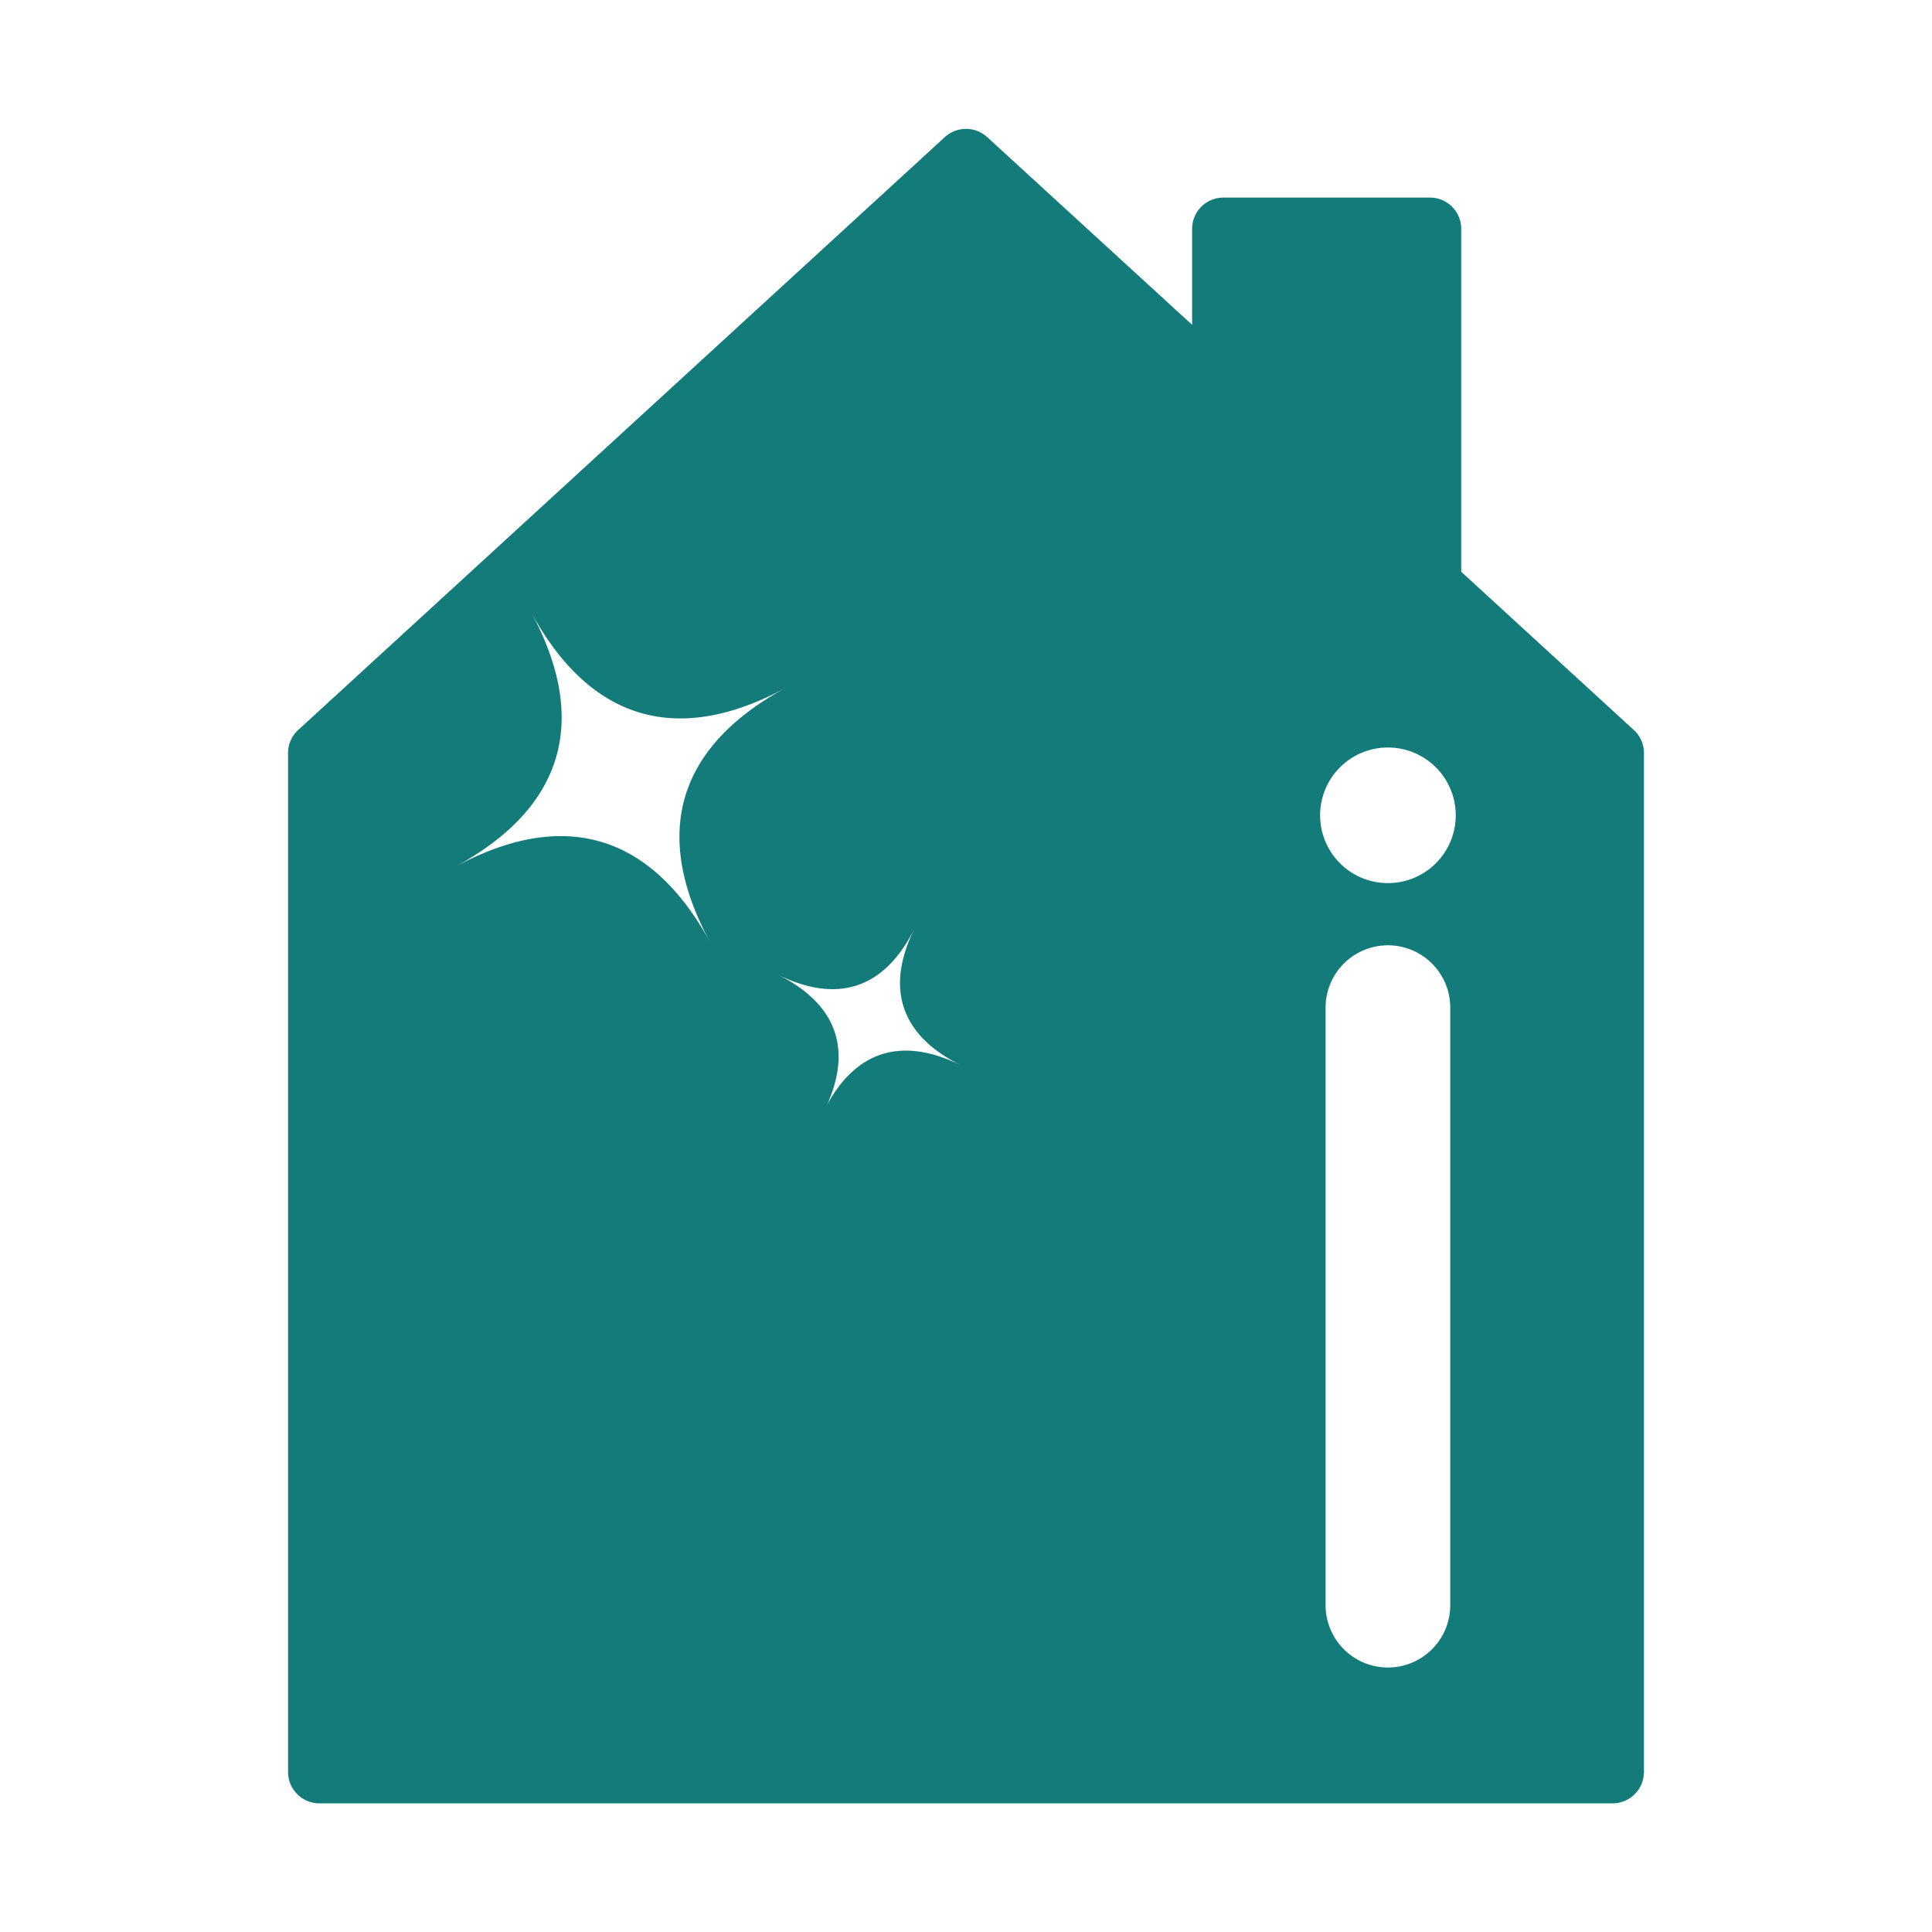
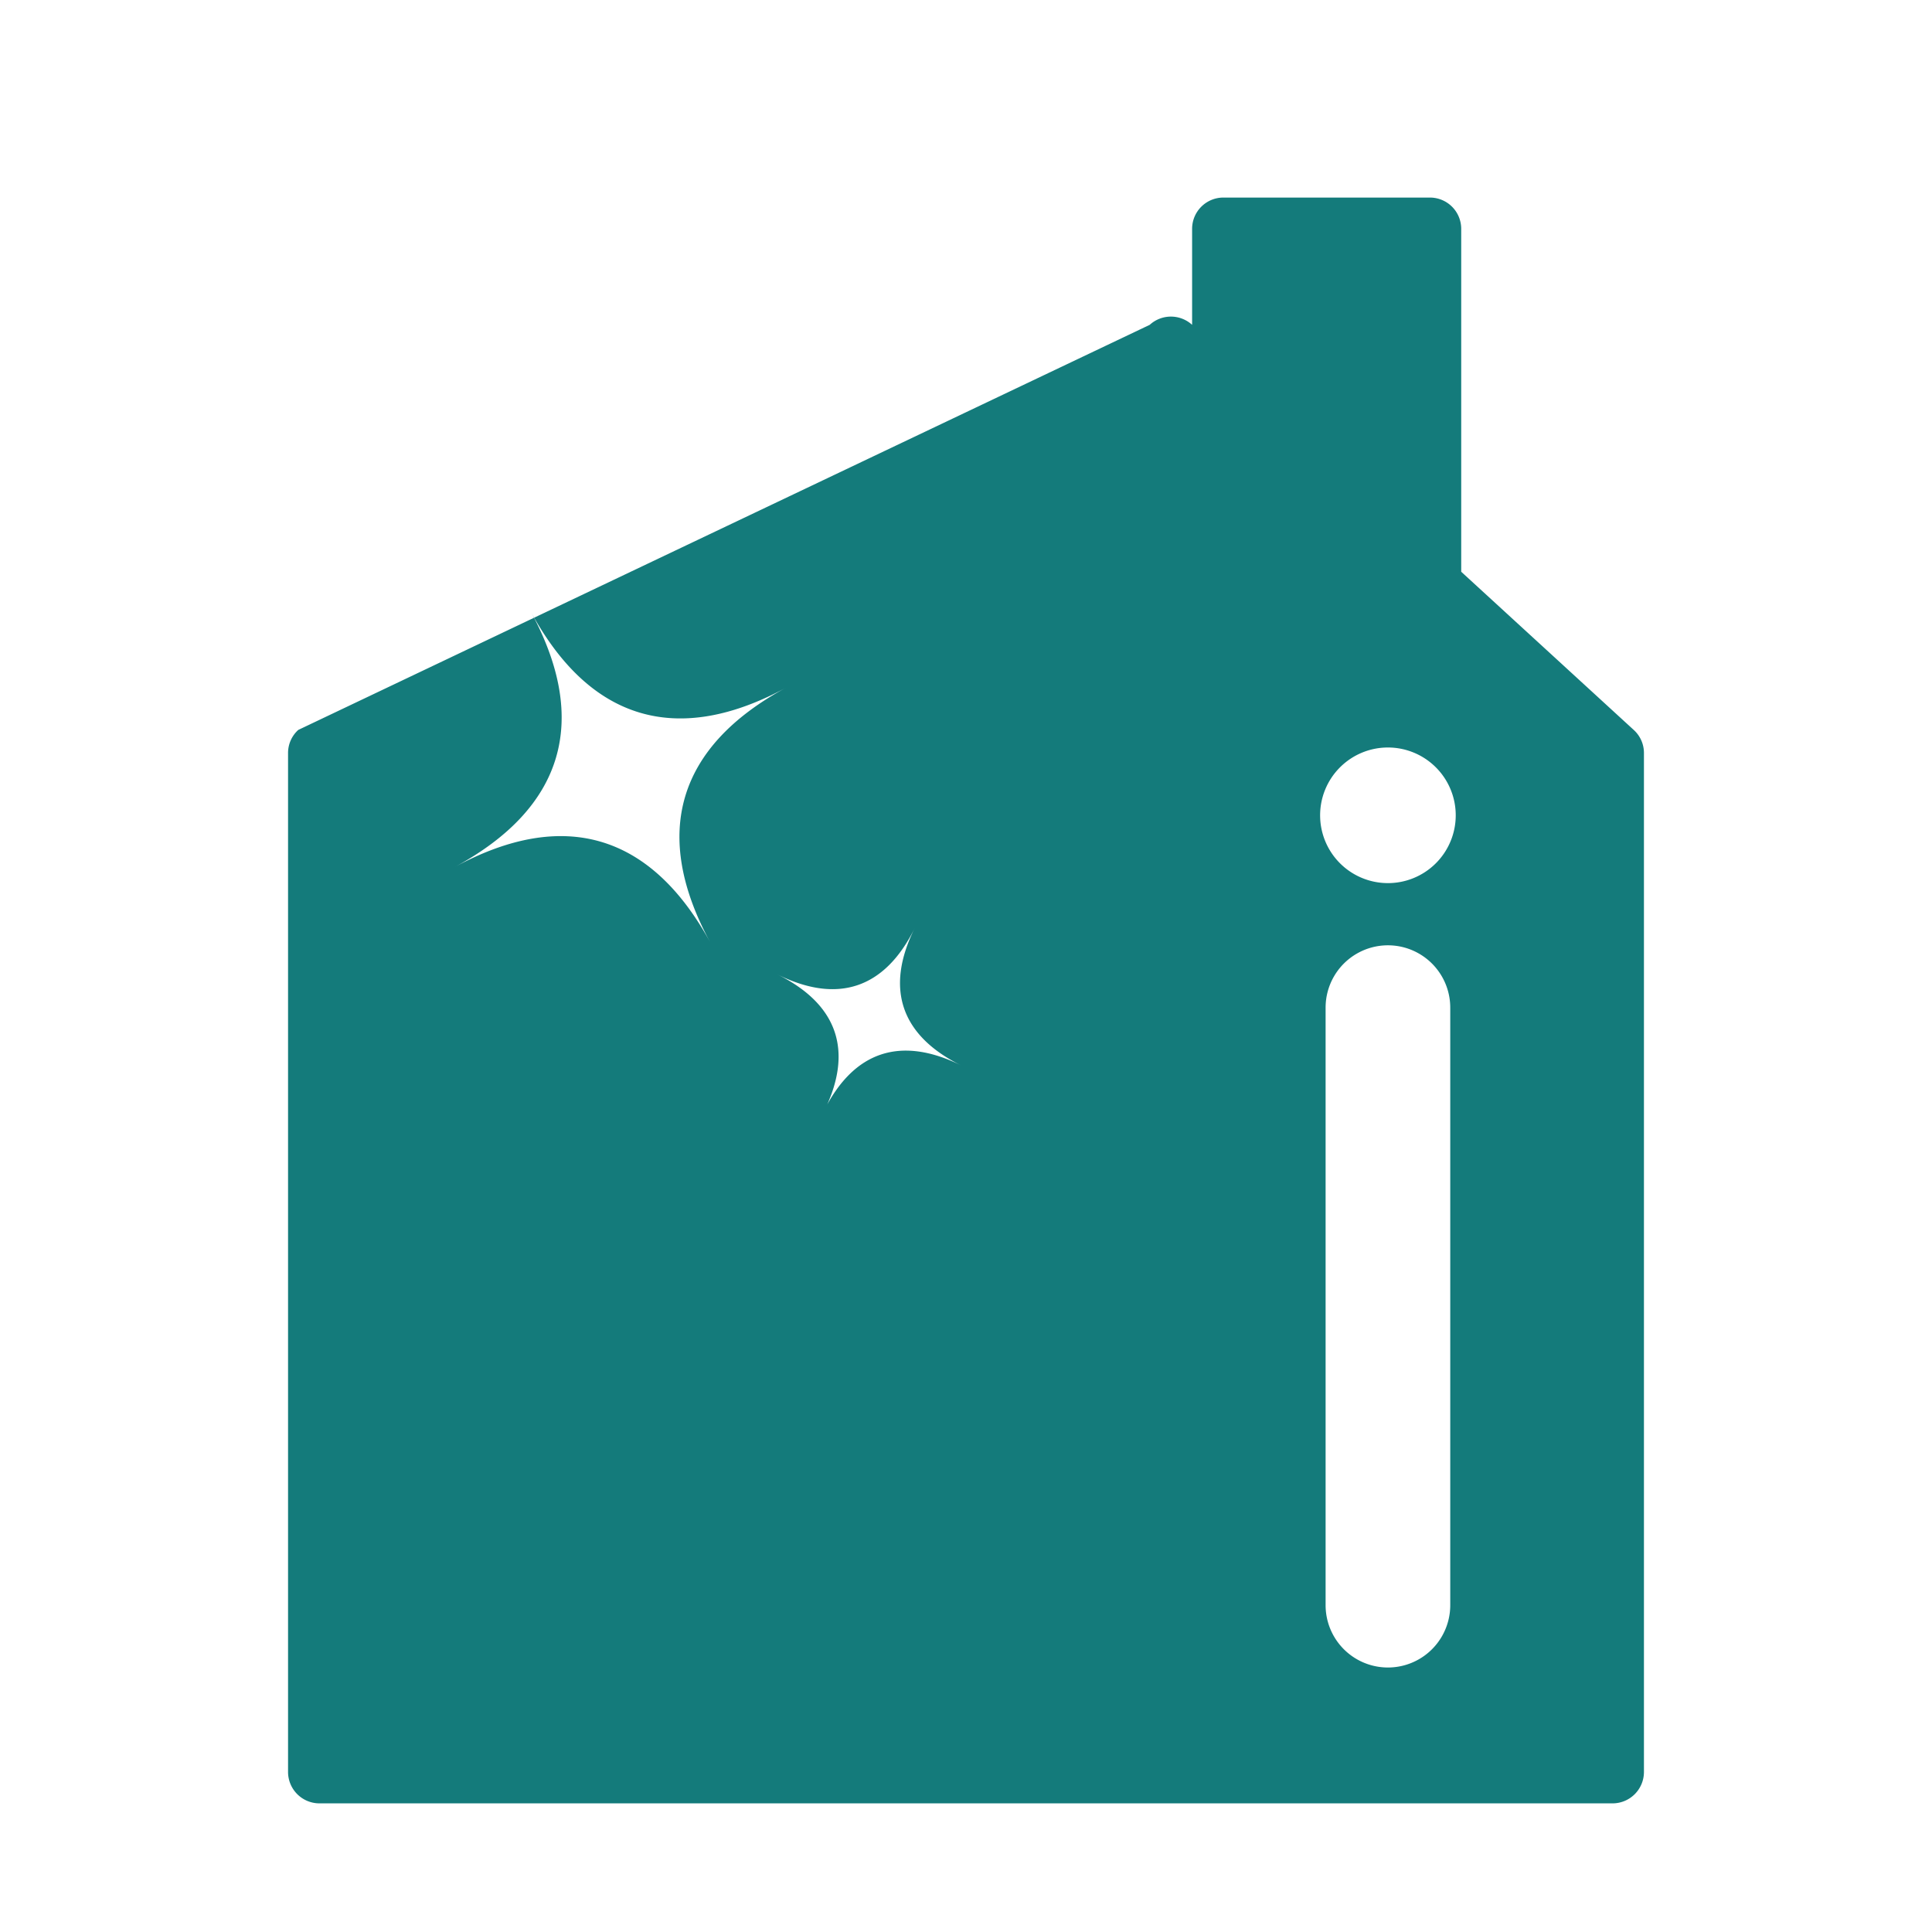
<svg xmlns="http://www.w3.org/2000/svg" viewBox="0 0 155 155">
  <defs>
    <style>.cls-1{fill:#147b7b;}</style>
  </defs>
  <g id="レイヤー_1" data-name="レイヤー 1">
-     <path class="cls-1" d="M131.07,58.56,117.23,45.87V18.36a2.51,2.51,0,0,0-2.51-2.51H98.15a2.51,2.51,0,0,0-2.51,2.51v7.7L79.2,11a2.52,2.52,0,0,0-3.4,0L23.93,58.56a2.49,2.49,0,0,0-.82,1.85v81.76a2.52,2.52,0,0,0,2.52,2.51H129.37a2.52,2.52,0,0,0,2.52-2.51V60.41A2.49,2.49,0,0,0,131.07,58.56ZM57,75.64C52.24,66.9,45.24,64.82,36.5,69.55c8.74-4.73,10.82-11.74,6.09-20.47,4.73,8.73,11.74,10.82,20.47,6.09C54.33,59.9,52.24,66.9,57,75.64Zm9.1,13.54c2.4-4.84,1.12-8.6-3.72-11,4.84,2.4,8.61,1.12,11-3.71-2.39,4.83-1.12,8.6,3.72,11C72.23,83.07,68.47,84.34,66.07,89.18Zm50.25,39.6a5,5,0,1,1-10,0V80.84a5,5,0,1,1,10,0Zm-5-57.93a5.44,5.44,0,1,1,5.44-5.44A5.44,5.44,0,0,1,111.29,70.85Z" />
+     <path class="cls-1" d="M131.07,58.56,117.23,45.87V18.36a2.51,2.51,0,0,0-2.51-2.51H98.15a2.51,2.51,0,0,0-2.51,2.51v7.7a2.52,2.52,0,0,0-3.4,0L23.93,58.56a2.49,2.49,0,0,0-.82,1.85v81.76a2.52,2.52,0,0,0,2.52,2.51H129.37a2.52,2.52,0,0,0,2.52-2.51V60.41A2.49,2.49,0,0,0,131.07,58.56ZM57,75.64C52.24,66.9,45.24,64.82,36.5,69.55c8.74-4.73,10.82-11.74,6.09-20.47,4.73,8.73,11.74,10.82,20.47,6.09C54.33,59.9,52.24,66.9,57,75.64Zm9.1,13.54c2.4-4.84,1.12-8.6-3.72-11,4.84,2.4,8.61,1.12,11-3.71-2.39,4.83-1.12,8.6,3.72,11C72.23,83.07,68.47,84.34,66.07,89.18Zm50.25,39.6a5,5,0,1,1-10,0V80.84a5,5,0,1,1,10,0Zm-5-57.93a5.44,5.44,0,1,1,5.44-5.44A5.44,5.44,0,0,1,111.29,70.85Z" />
  </g>
</svg>